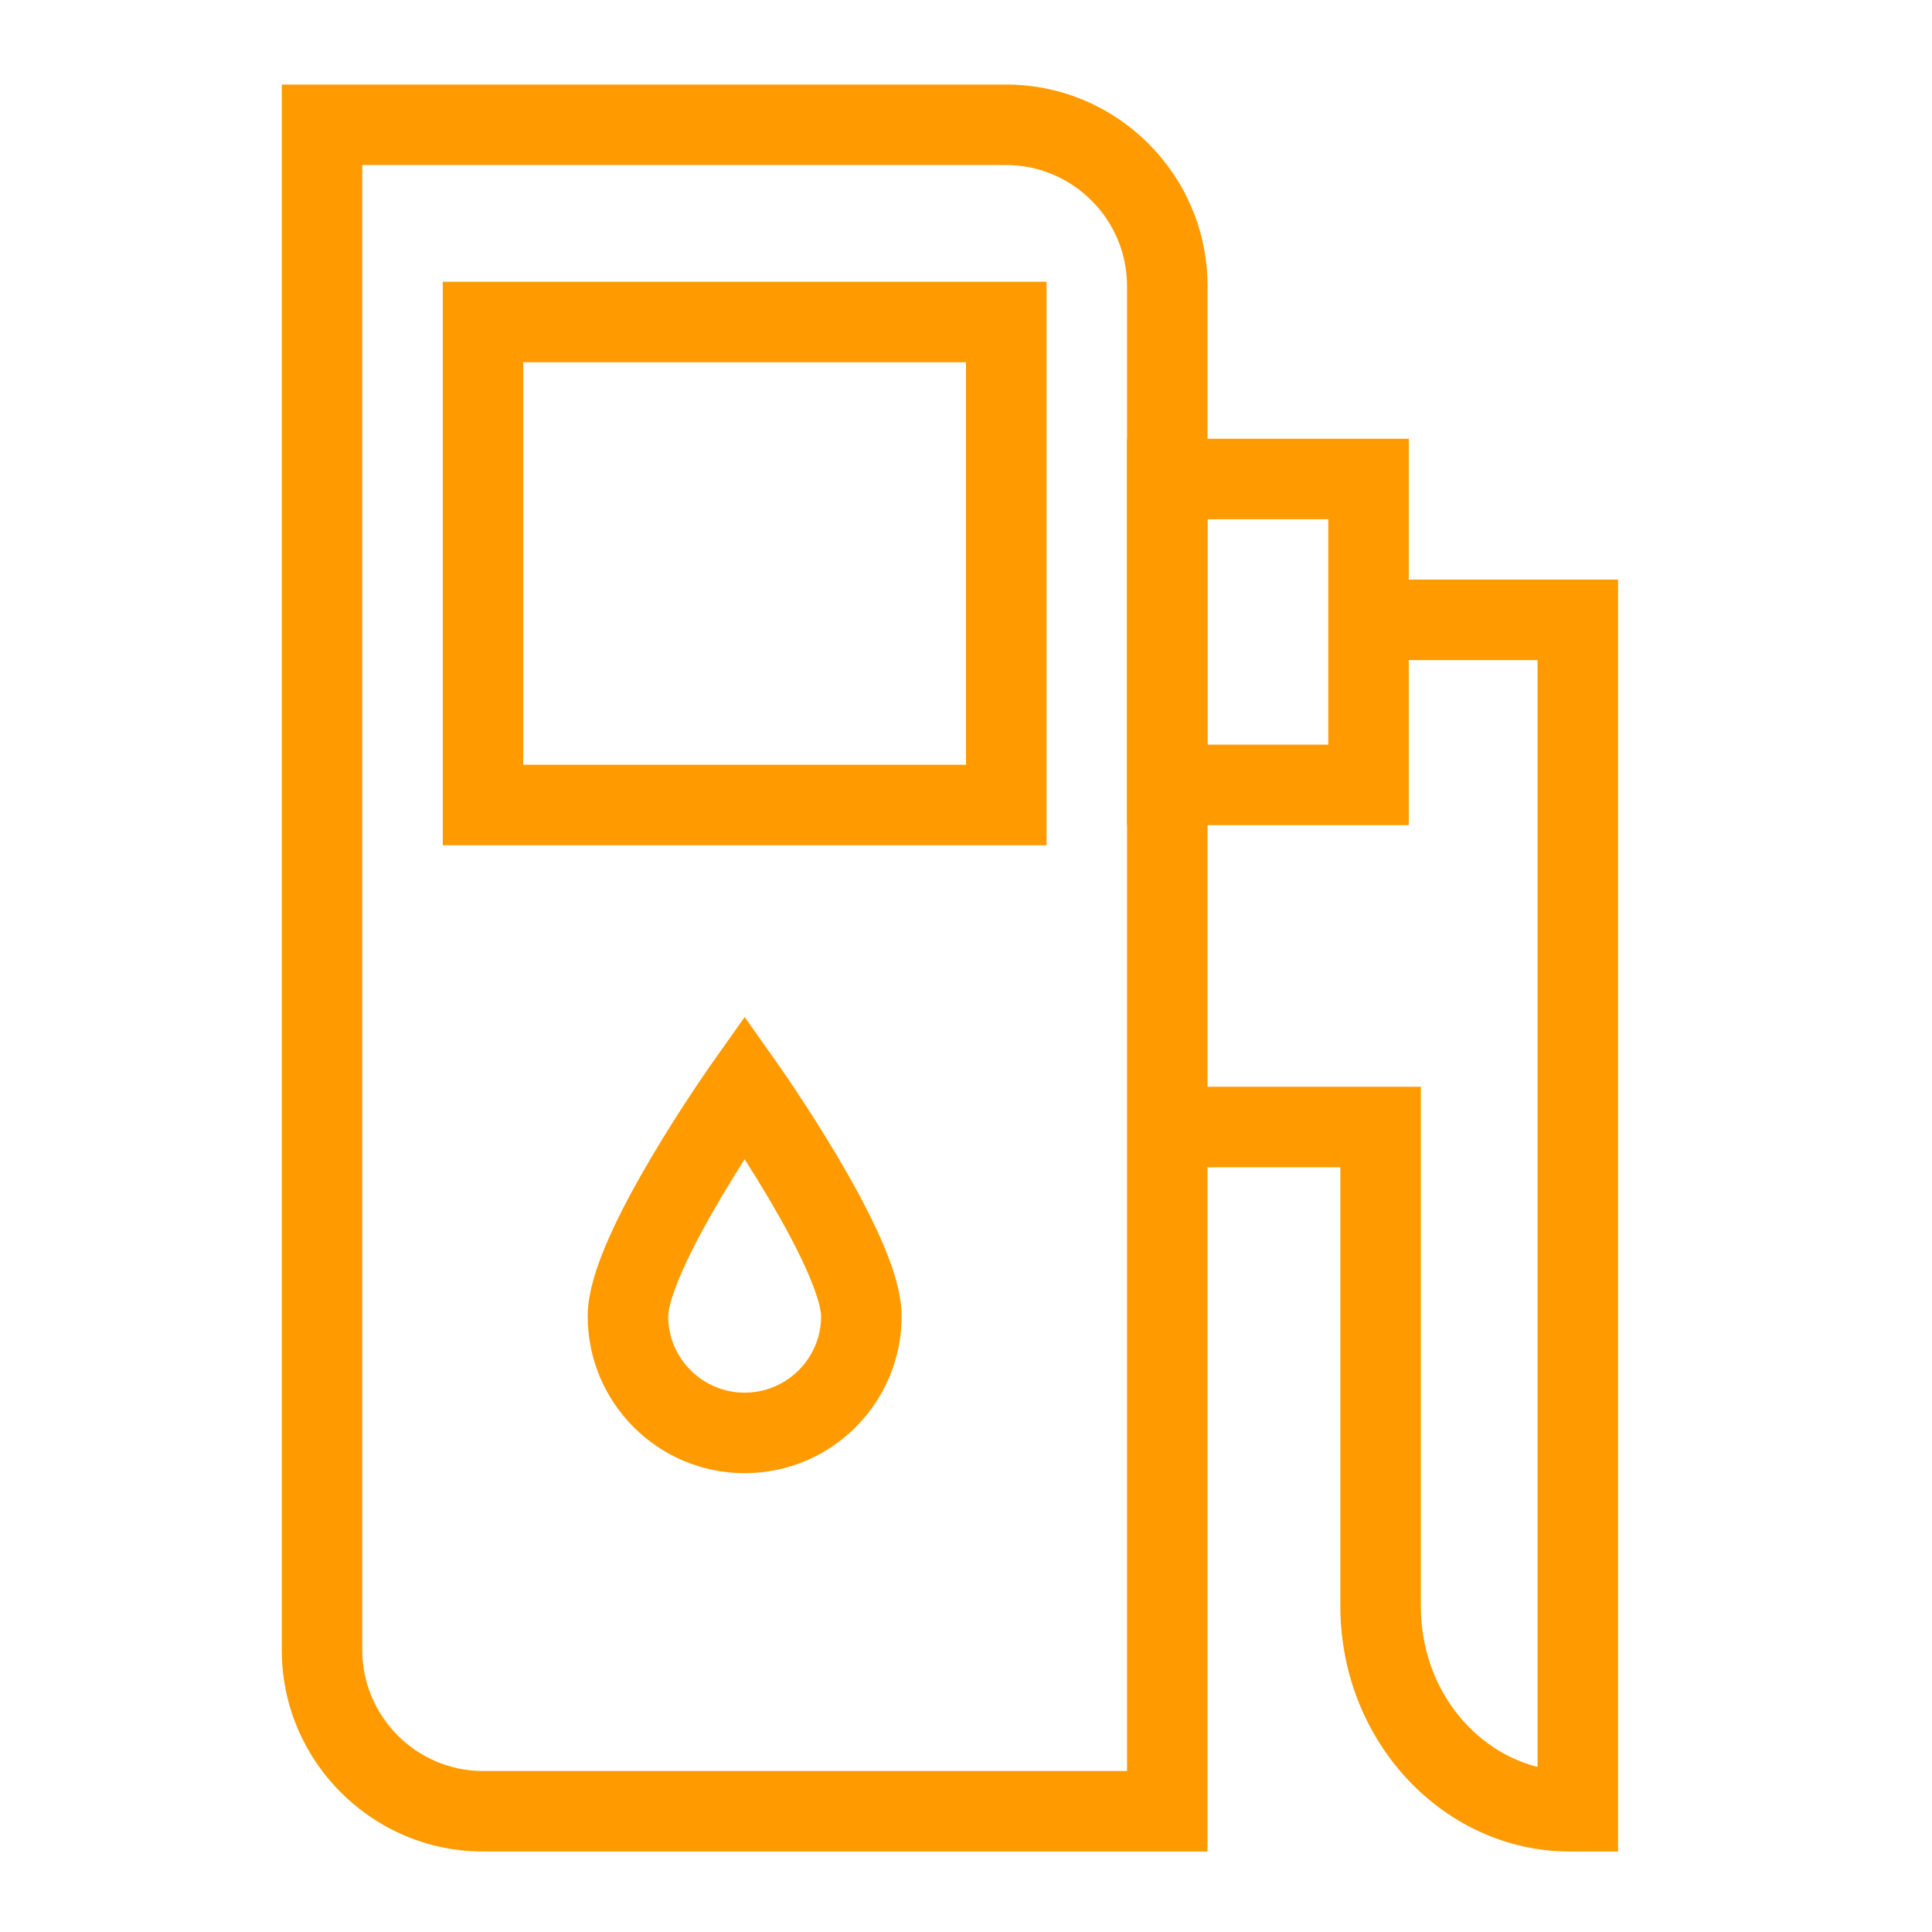
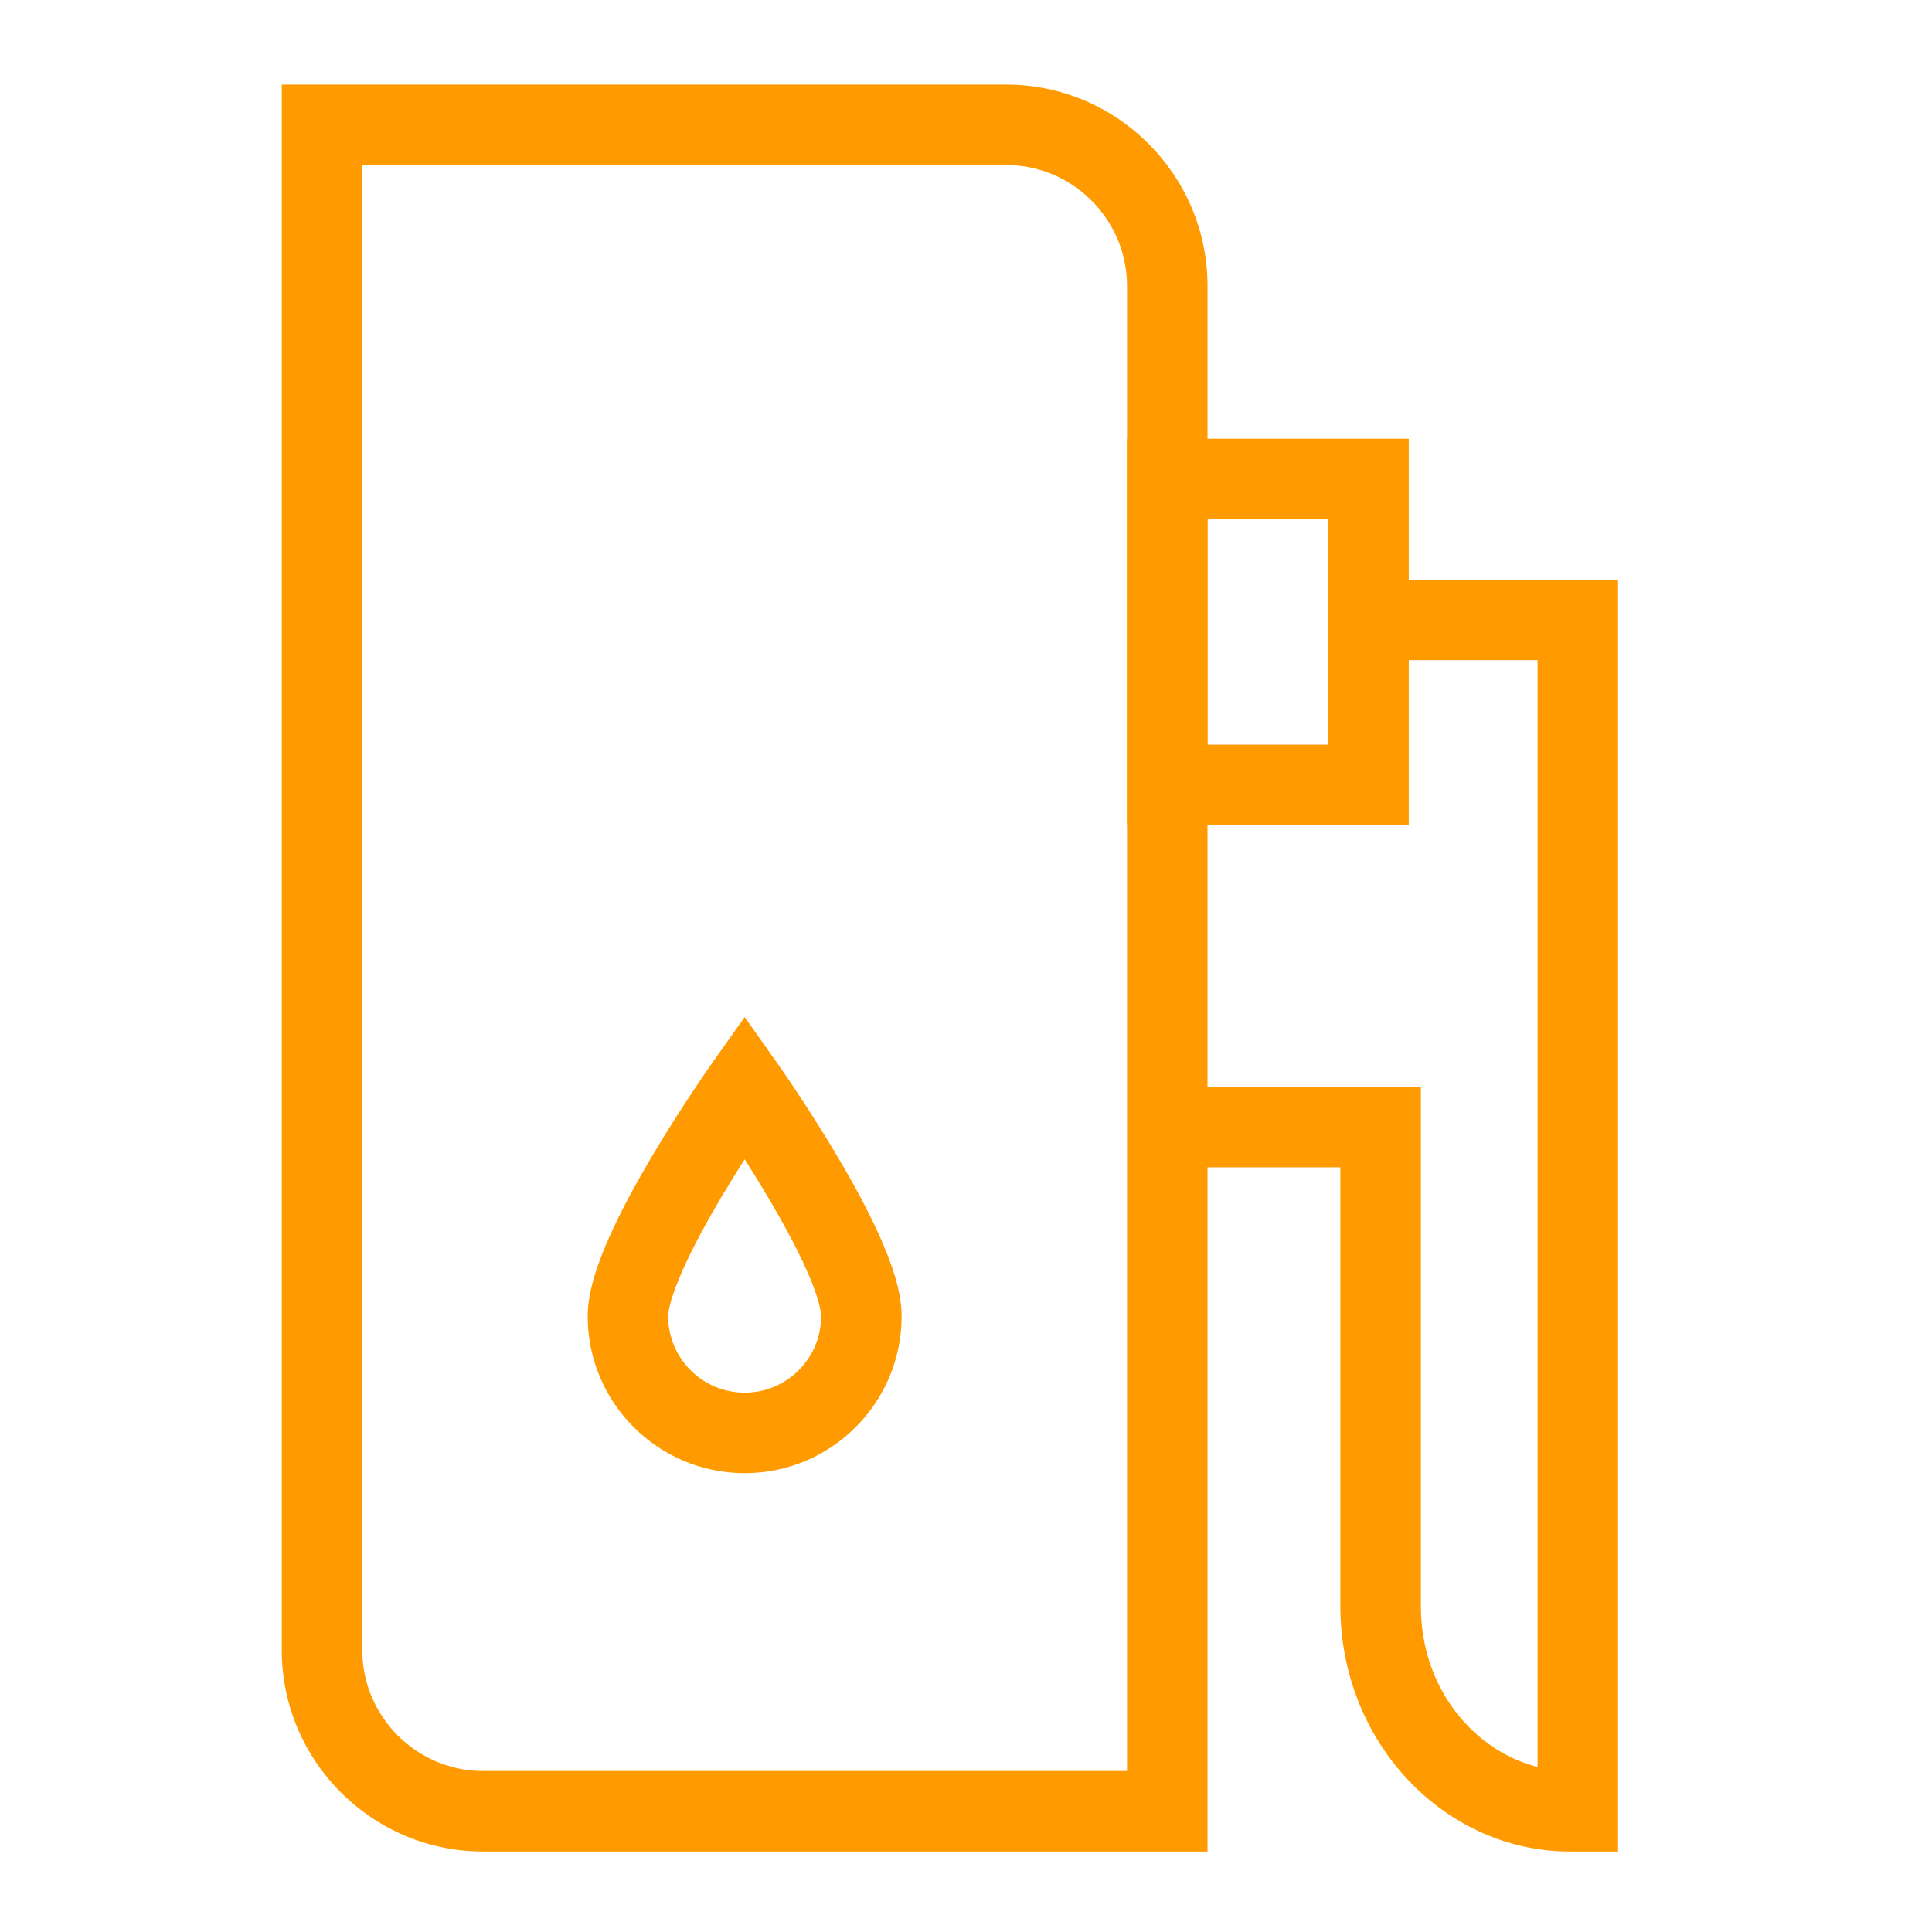
<svg xmlns="http://www.w3.org/2000/svg" width="80" height="80" viewBox="0 0 80 80" fill="none">
  <path fill-rule="evenodd" clip-rule="evenodd" d="M11.668 3.501H41.668C46.255 3.501 50.001 7.247 50.001 11.834V76.667H20.001C15.414 76.667 11.668 72.921 11.668 68.334V3.501ZM15.001 6.834V68.334C15.001 71.08 17.255 73.334 20.001 73.334H46.668V11.834C46.668 9.088 44.414 6.834 41.668 6.834H15.001Z" fill="#FF9B00" />
-   <path fill-rule="evenodd" clip-rule="evenodd" d="M18.335 11.667H43.335V35.001H18.335V11.667ZM21.668 15.001V31.667H40.001V15.001H21.668Z" fill="#FF9B00" />
  <path fill-rule="evenodd" clip-rule="evenodd" d="M56.335 24.001H67.001V76.667H65.001C59.827 76.667 55.501 72.165 55.501 66.501V48.334H48.835V45.001H58.835V66.501C58.835 69.933 61.046 72.503 63.668 73.166V27.334H56.335V24.001Z" fill="#FF9B00" />
  <path fill-rule="evenodd" clip-rule="evenodd" d="M32.195 44.038L30.835 45.001L29.474 44.038L30.835 42.114L32.195 44.038ZM30.835 48.004C30.525 48.489 30.188 49.032 29.852 49.599C29.264 50.594 28.695 51.637 28.279 52.57C27.832 53.571 27.668 54.216 27.668 54.501C27.668 56.247 29.088 57.667 30.835 57.667C32.581 57.667 34.001 56.247 34.001 54.501C34.001 54.216 33.837 53.571 33.391 52.57C32.974 51.637 32.406 50.594 31.817 49.599C31.481 49.032 31.144 48.489 30.835 48.004ZM30.835 45.001C29.474 44.038 29.474 44.038 29.474 44.038L29.469 44.045L29.457 44.062L29.414 44.124C29.376 44.178 29.322 44.255 29.254 44.355C29.117 44.553 28.923 44.838 28.691 45.188C28.227 45.886 27.607 46.849 26.984 47.902C26.364 48.949 25.724 50.114 25.235 51.212C24.775 52.243 24.335 53.452 24.335 54.501C24.335 58.088 27.247 61.001 30.835 61.001C34.422 61.001 37.335 58.088 37.335 54.501C37.335 53.452 36.895 52.243 36.435 51.212C35.945 50.114 35.306 48.949 34.686 47.902C34.062 46.849 33.442 45.886 32.978 45.188C32.746 44.838 32.552 44.553 32.415 44.355C32.347 44.255 32.293 44.178 32.255 44.124L32.212 44.062L32.2 44.045L32.195 44.038C32.195 44.038 32.195 44.038 30.835 45.001Z" fill="#FF9B00" />
  <path fill-rule="evenodd" clip-rule="evenodd" d="M46.668 18.167H58.335V34.167H46.668V18.167ZM50.001 21.501V30.834H55.001V21.501H50.001Z" fill="#FF9B00" />
</svg>